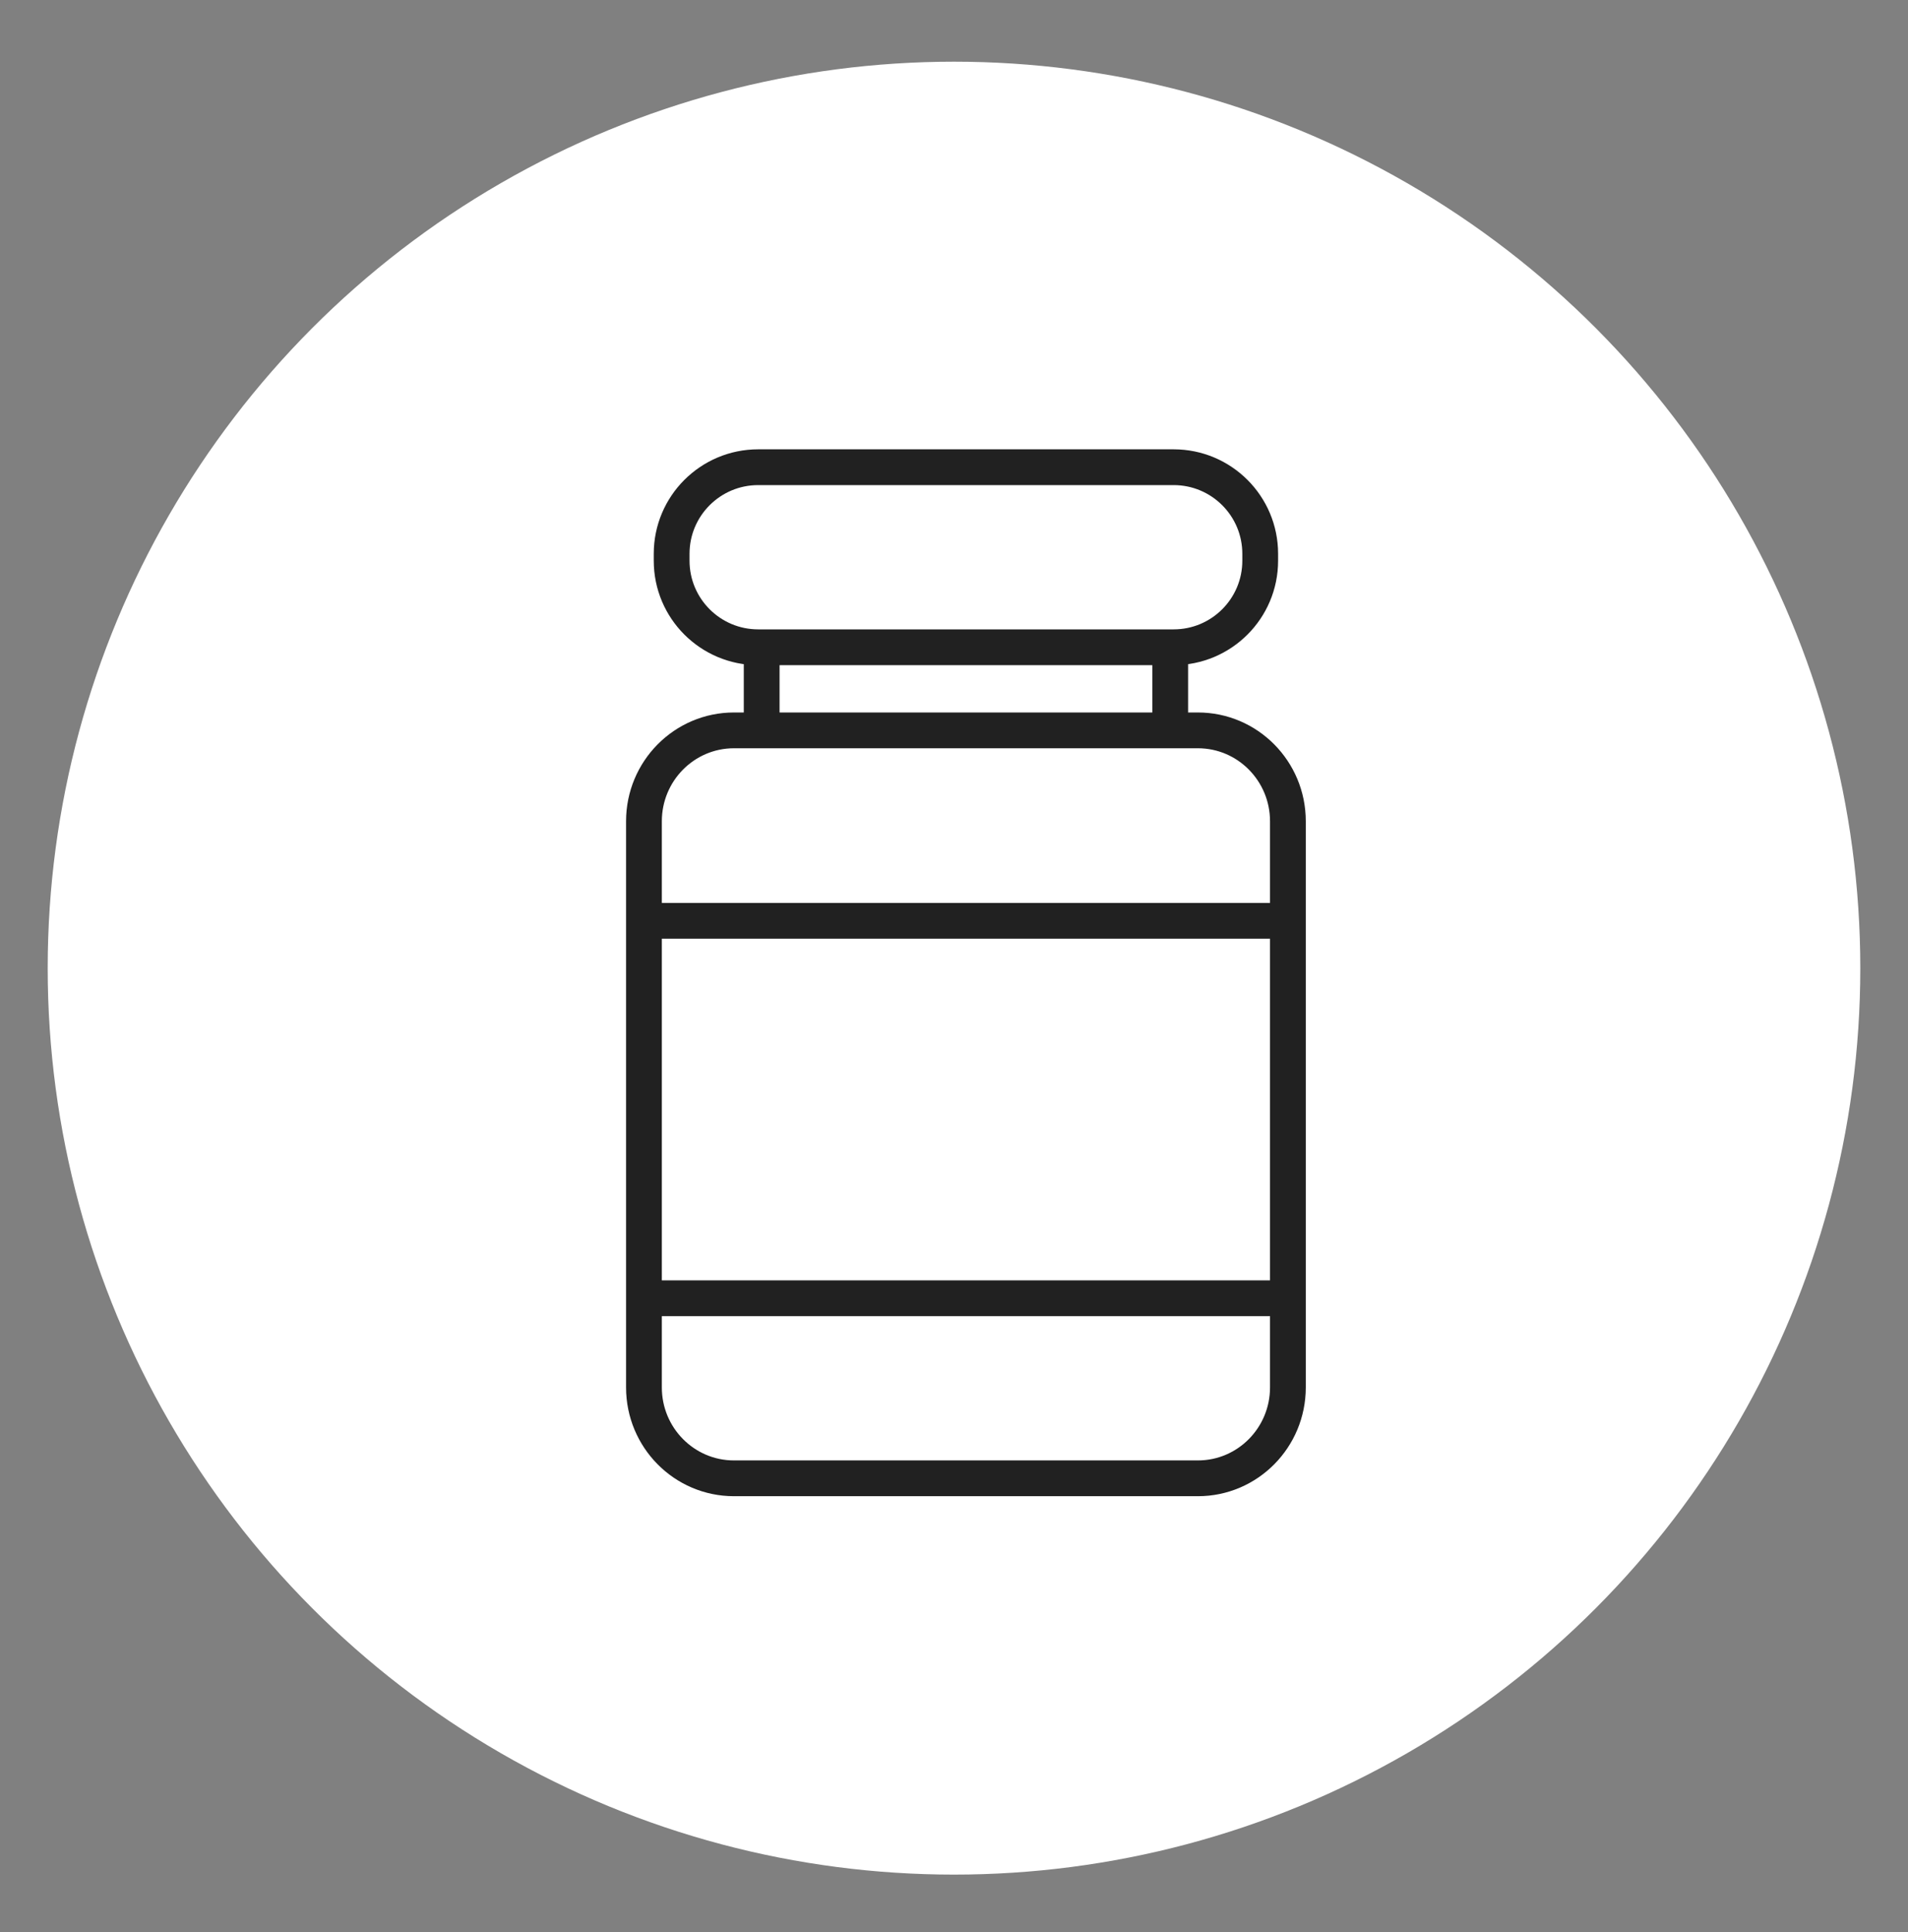
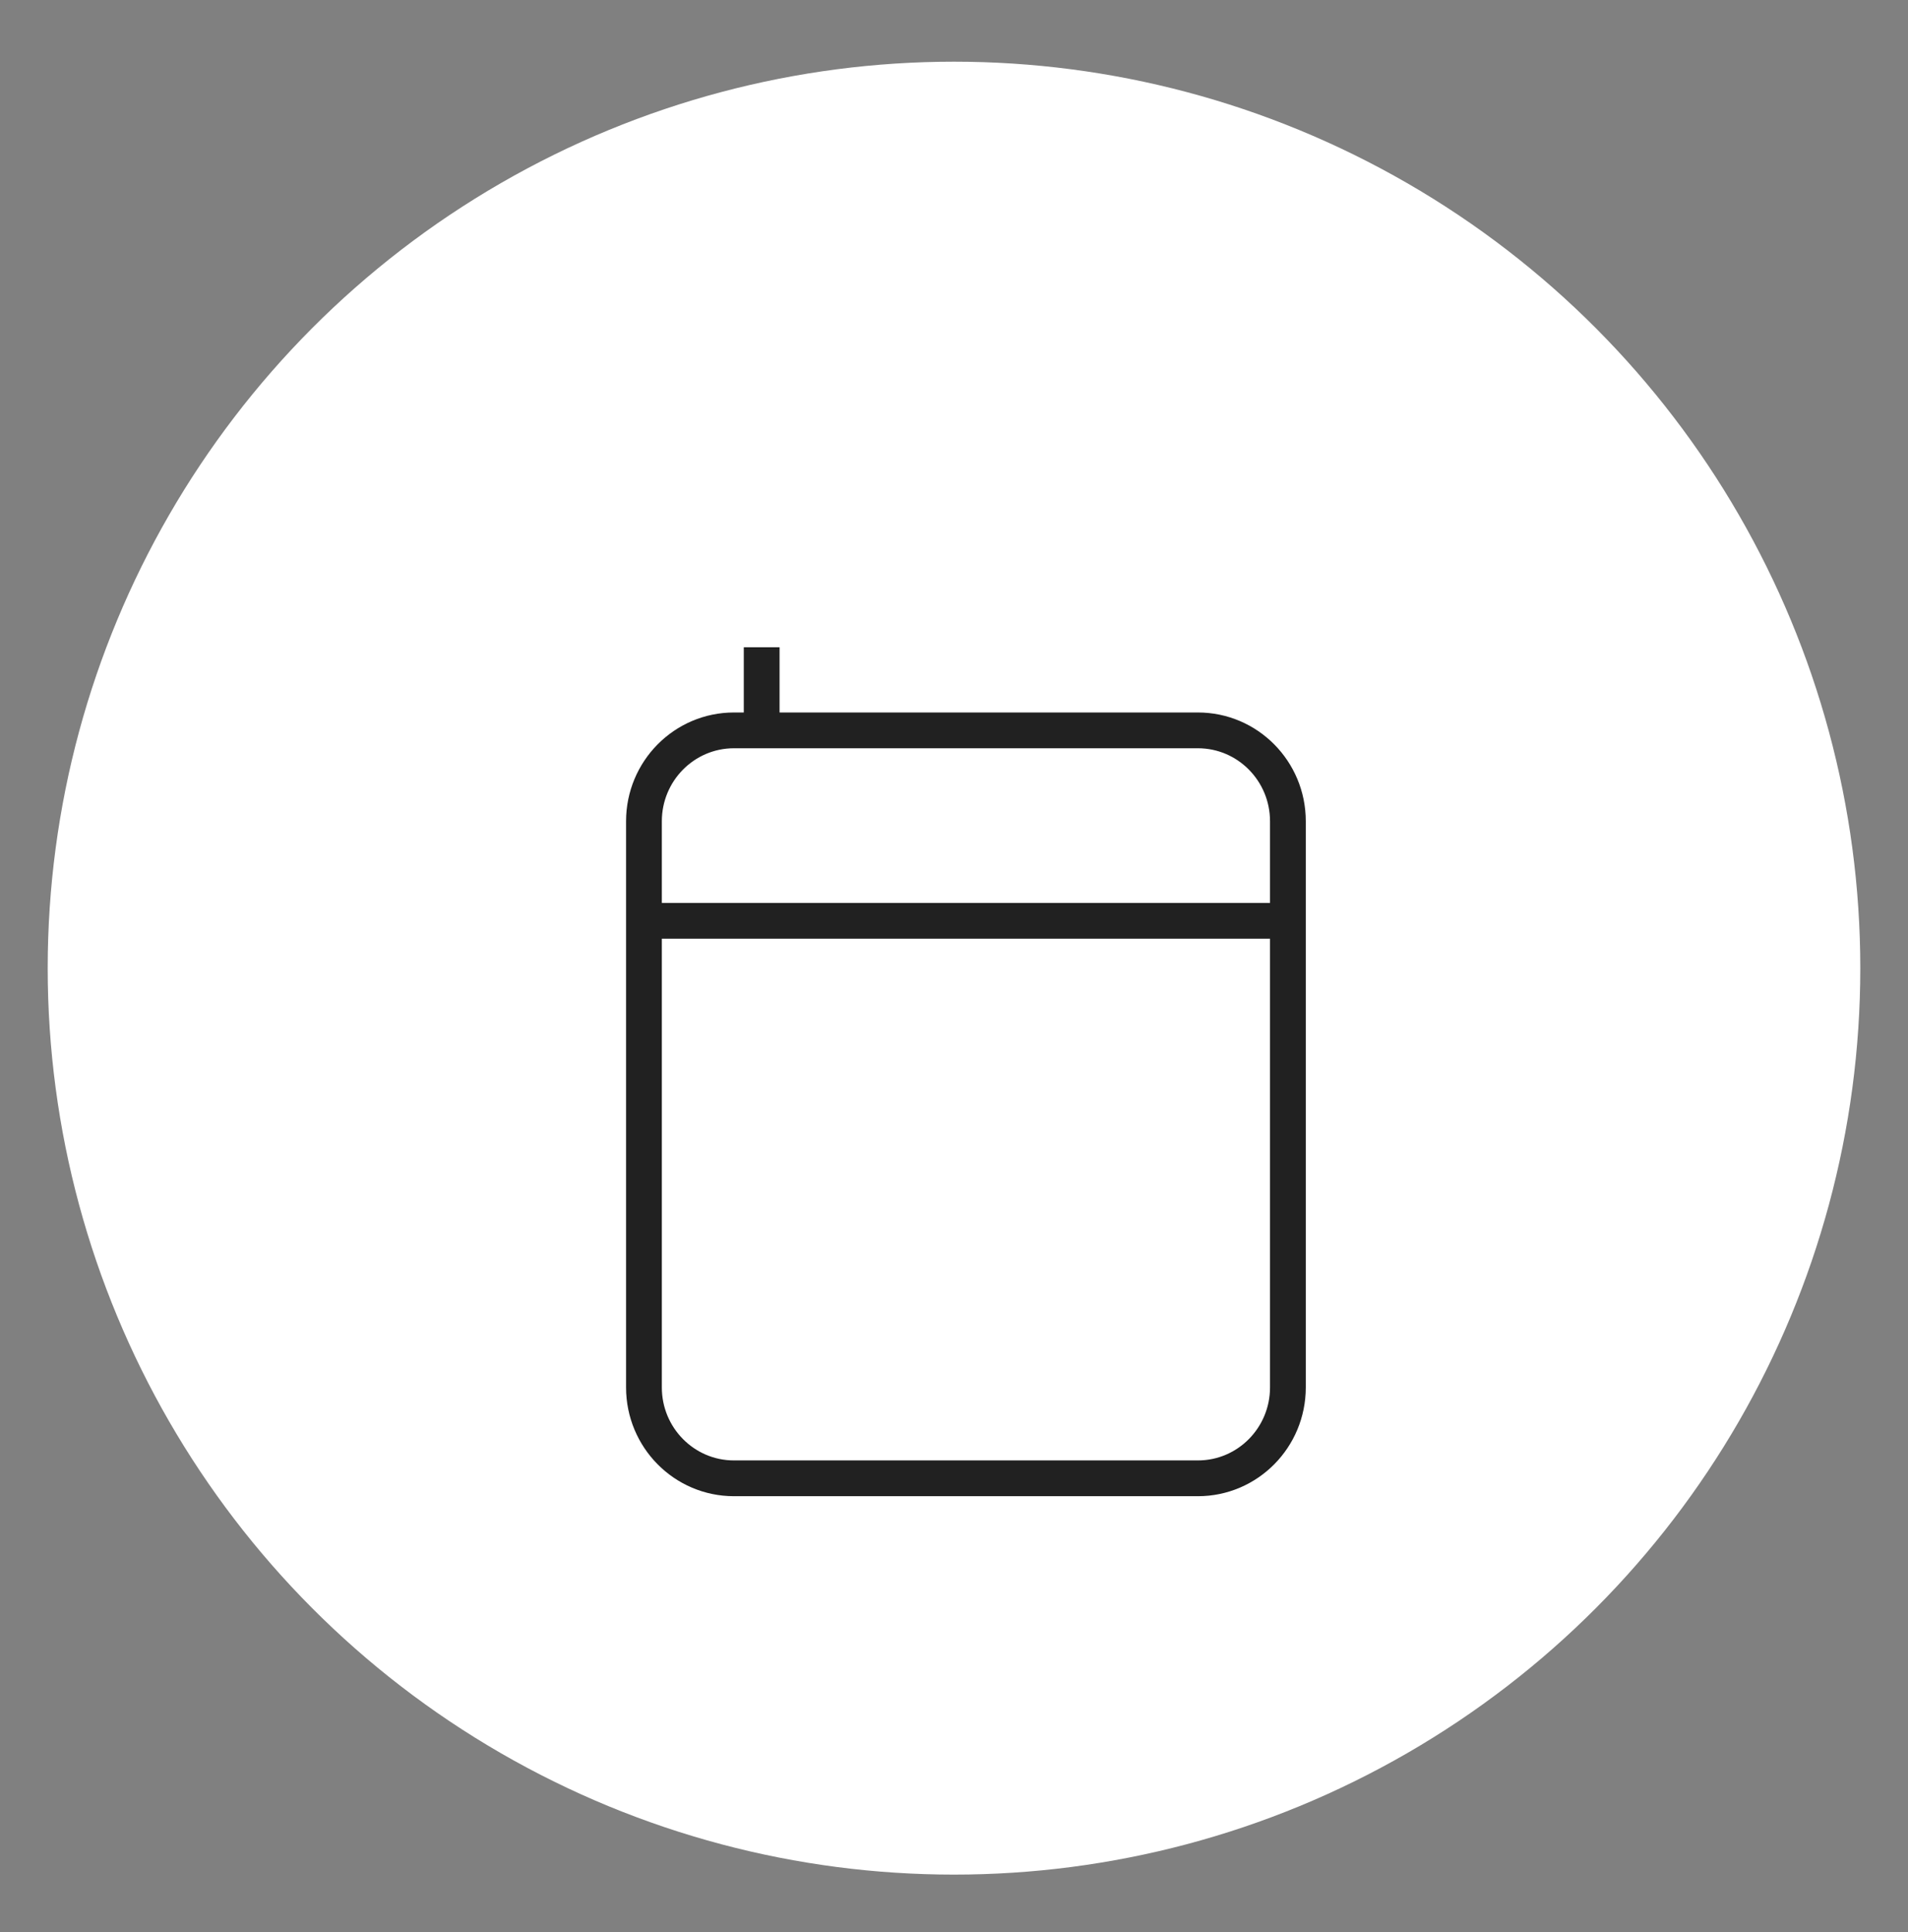
<svg xmlns="http://www.w3.org/2000/svg" width="80" height="81" viewBox="0 0 80 81" fill="none">
  <rect x="0" y="0" width="80" height="81" fill="#808080" stroke="none" />
  <circle cx="40" cy="40.586" r="38" fill="white" />
  <path d="M27 34.428C27 32.324 28.69 30.618 30.774 30.618H50.226C52.31 30.618 54 32.324 54 34.428V58.163C54 60.267 52.31 61.973 50.226 61.973H30.774C28.69 61.973 27 60.267 27 58.163V34.428Z" stroke="#212121" stroke-width="1.5" />
-   <path d="M28.161 23.215C28.161 21.211 29.786 19.586 31.79 19.586H49.209C51.214 19.586 52.839 21.211 52.839 23.215V23.505C52.839 25.51 51.214 27.134 49.209 27.134H31.79C29.786 27.134 28.161 25.51 28.161 23.505V23.215Z" stroke="#212121" stroke-width="1.5" />
  <path d="M27 38.602H54" stroke="#212121" stroke-width="1.5" />
-   <path d="M27 54.425H54" stroke="#212121" stroke-width="1.5" />
  <path d="M31.936 27.134V30.618" stroke="#212121" stroke-width="1.5" />
-   <path d="M49.065 27.134V30.618" stroke="#212121" stroke-width="1.5" />
</svg>